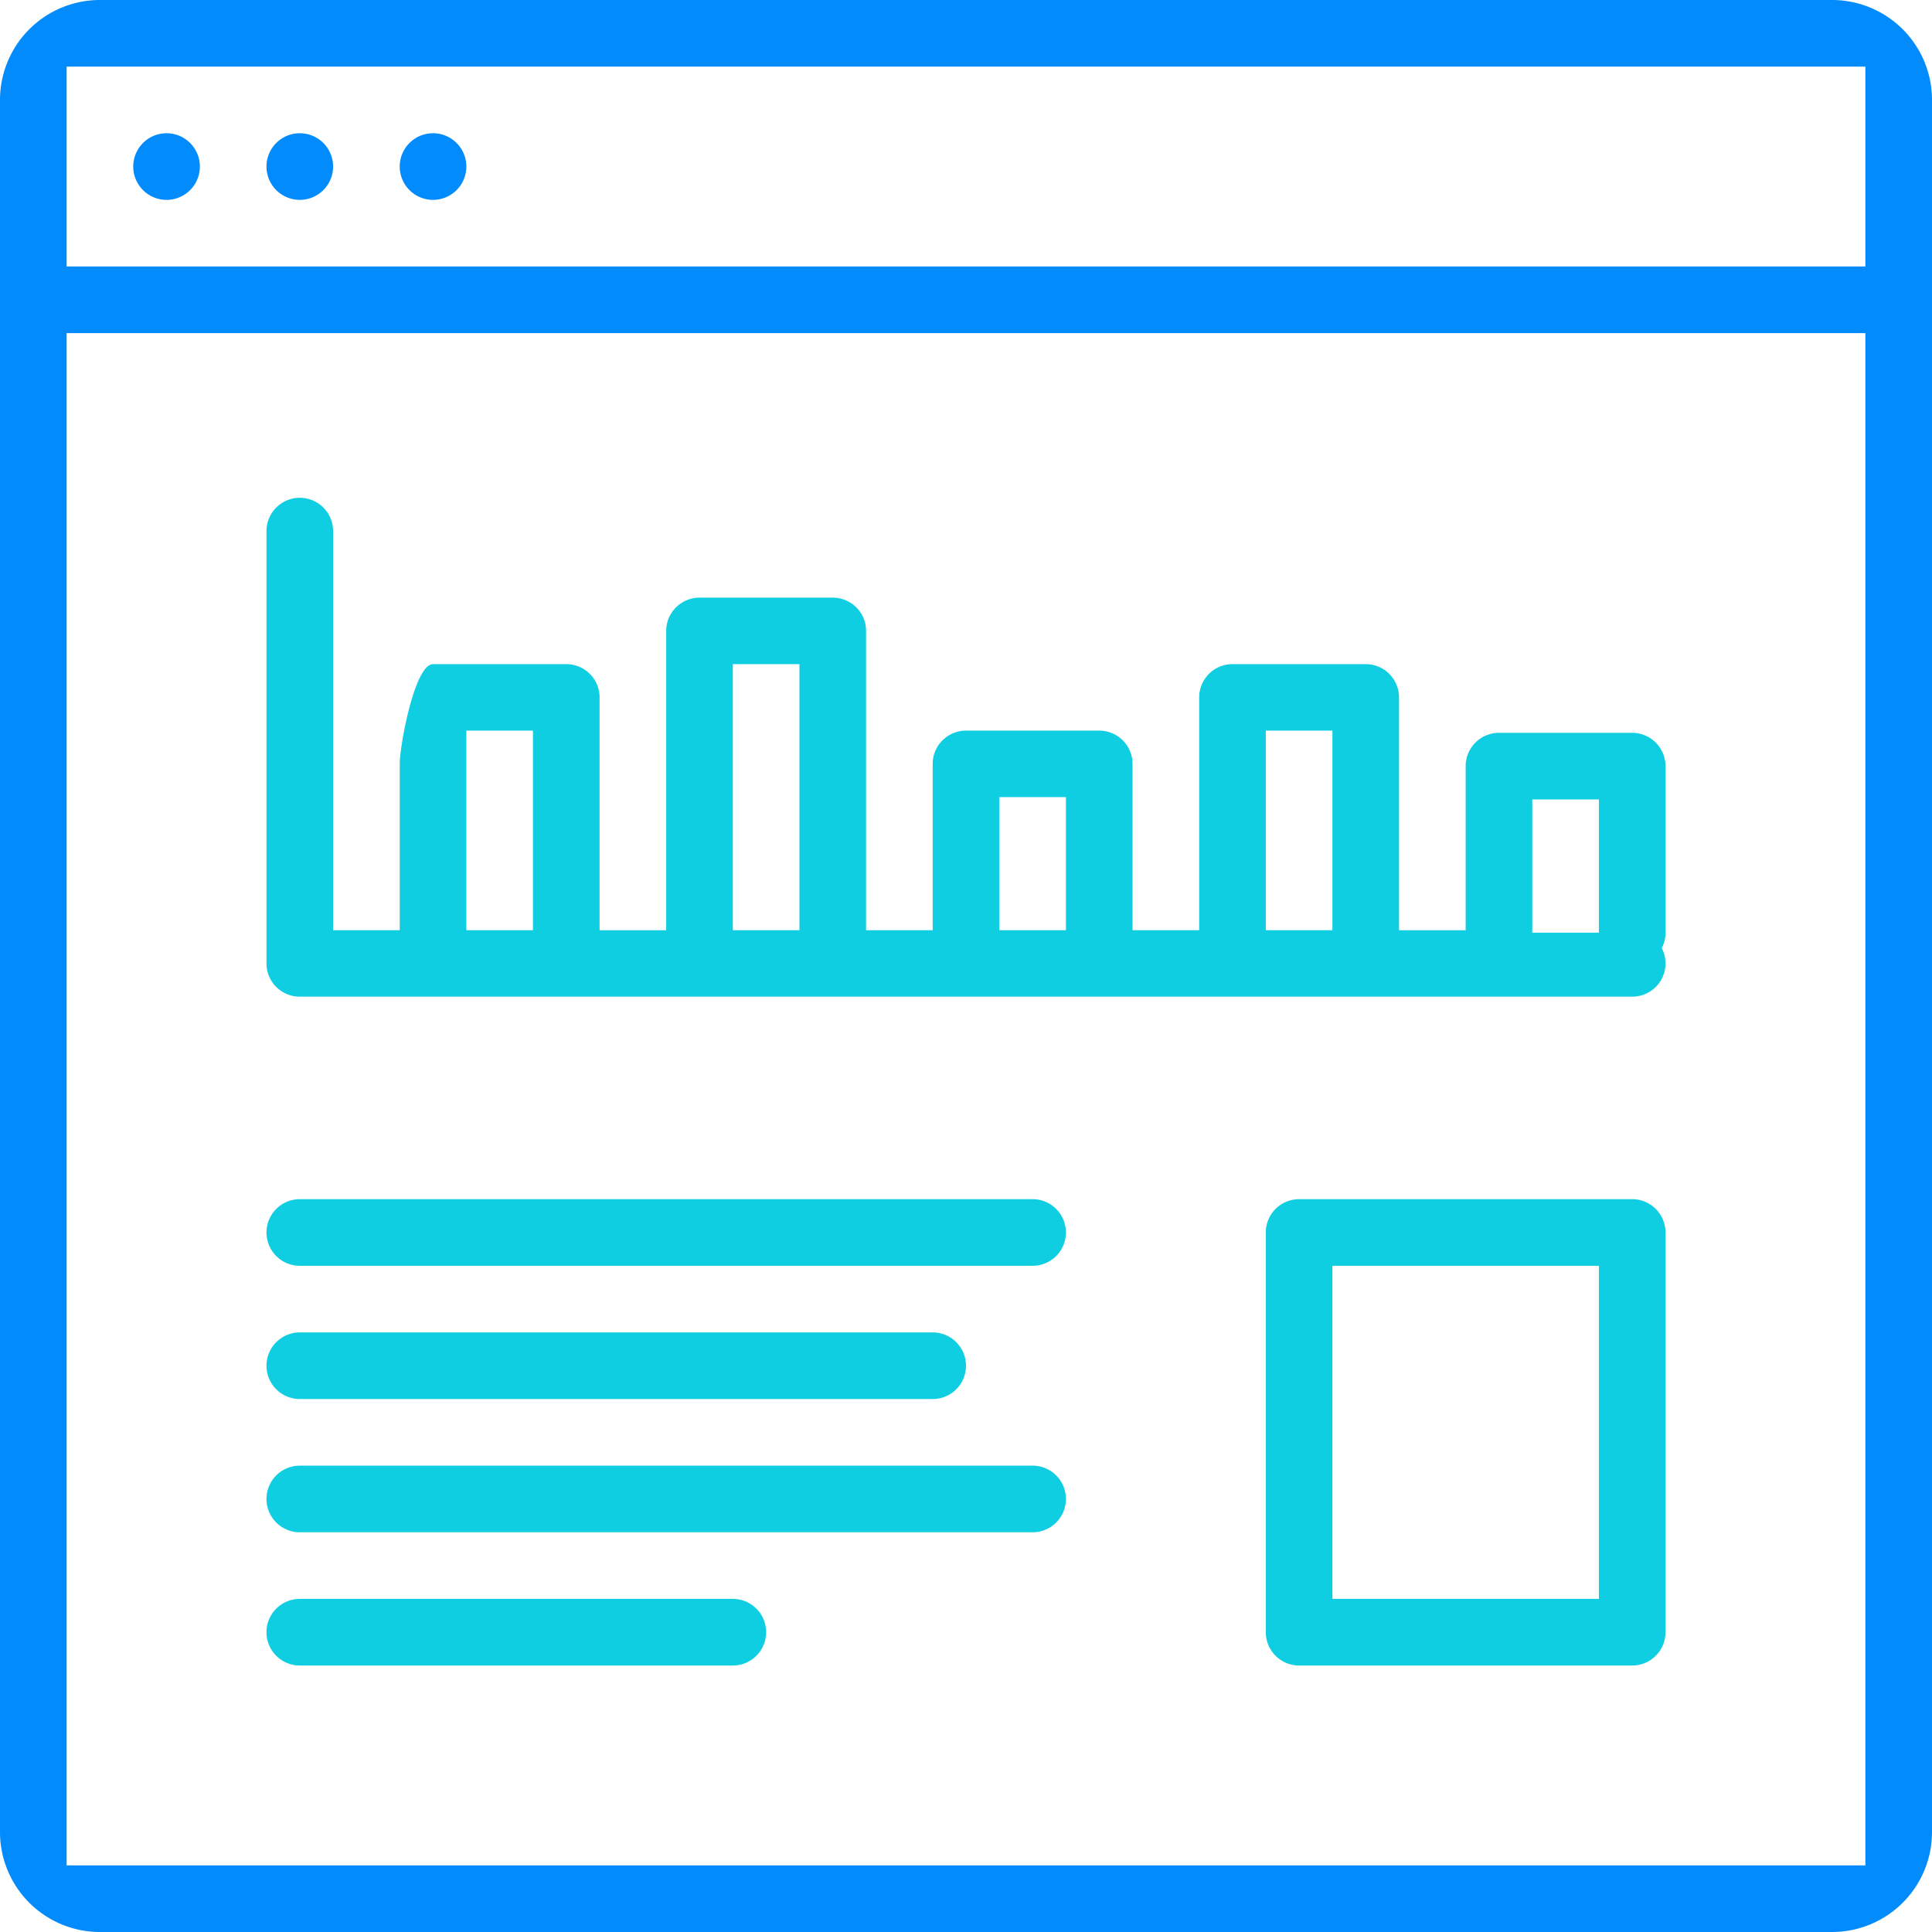
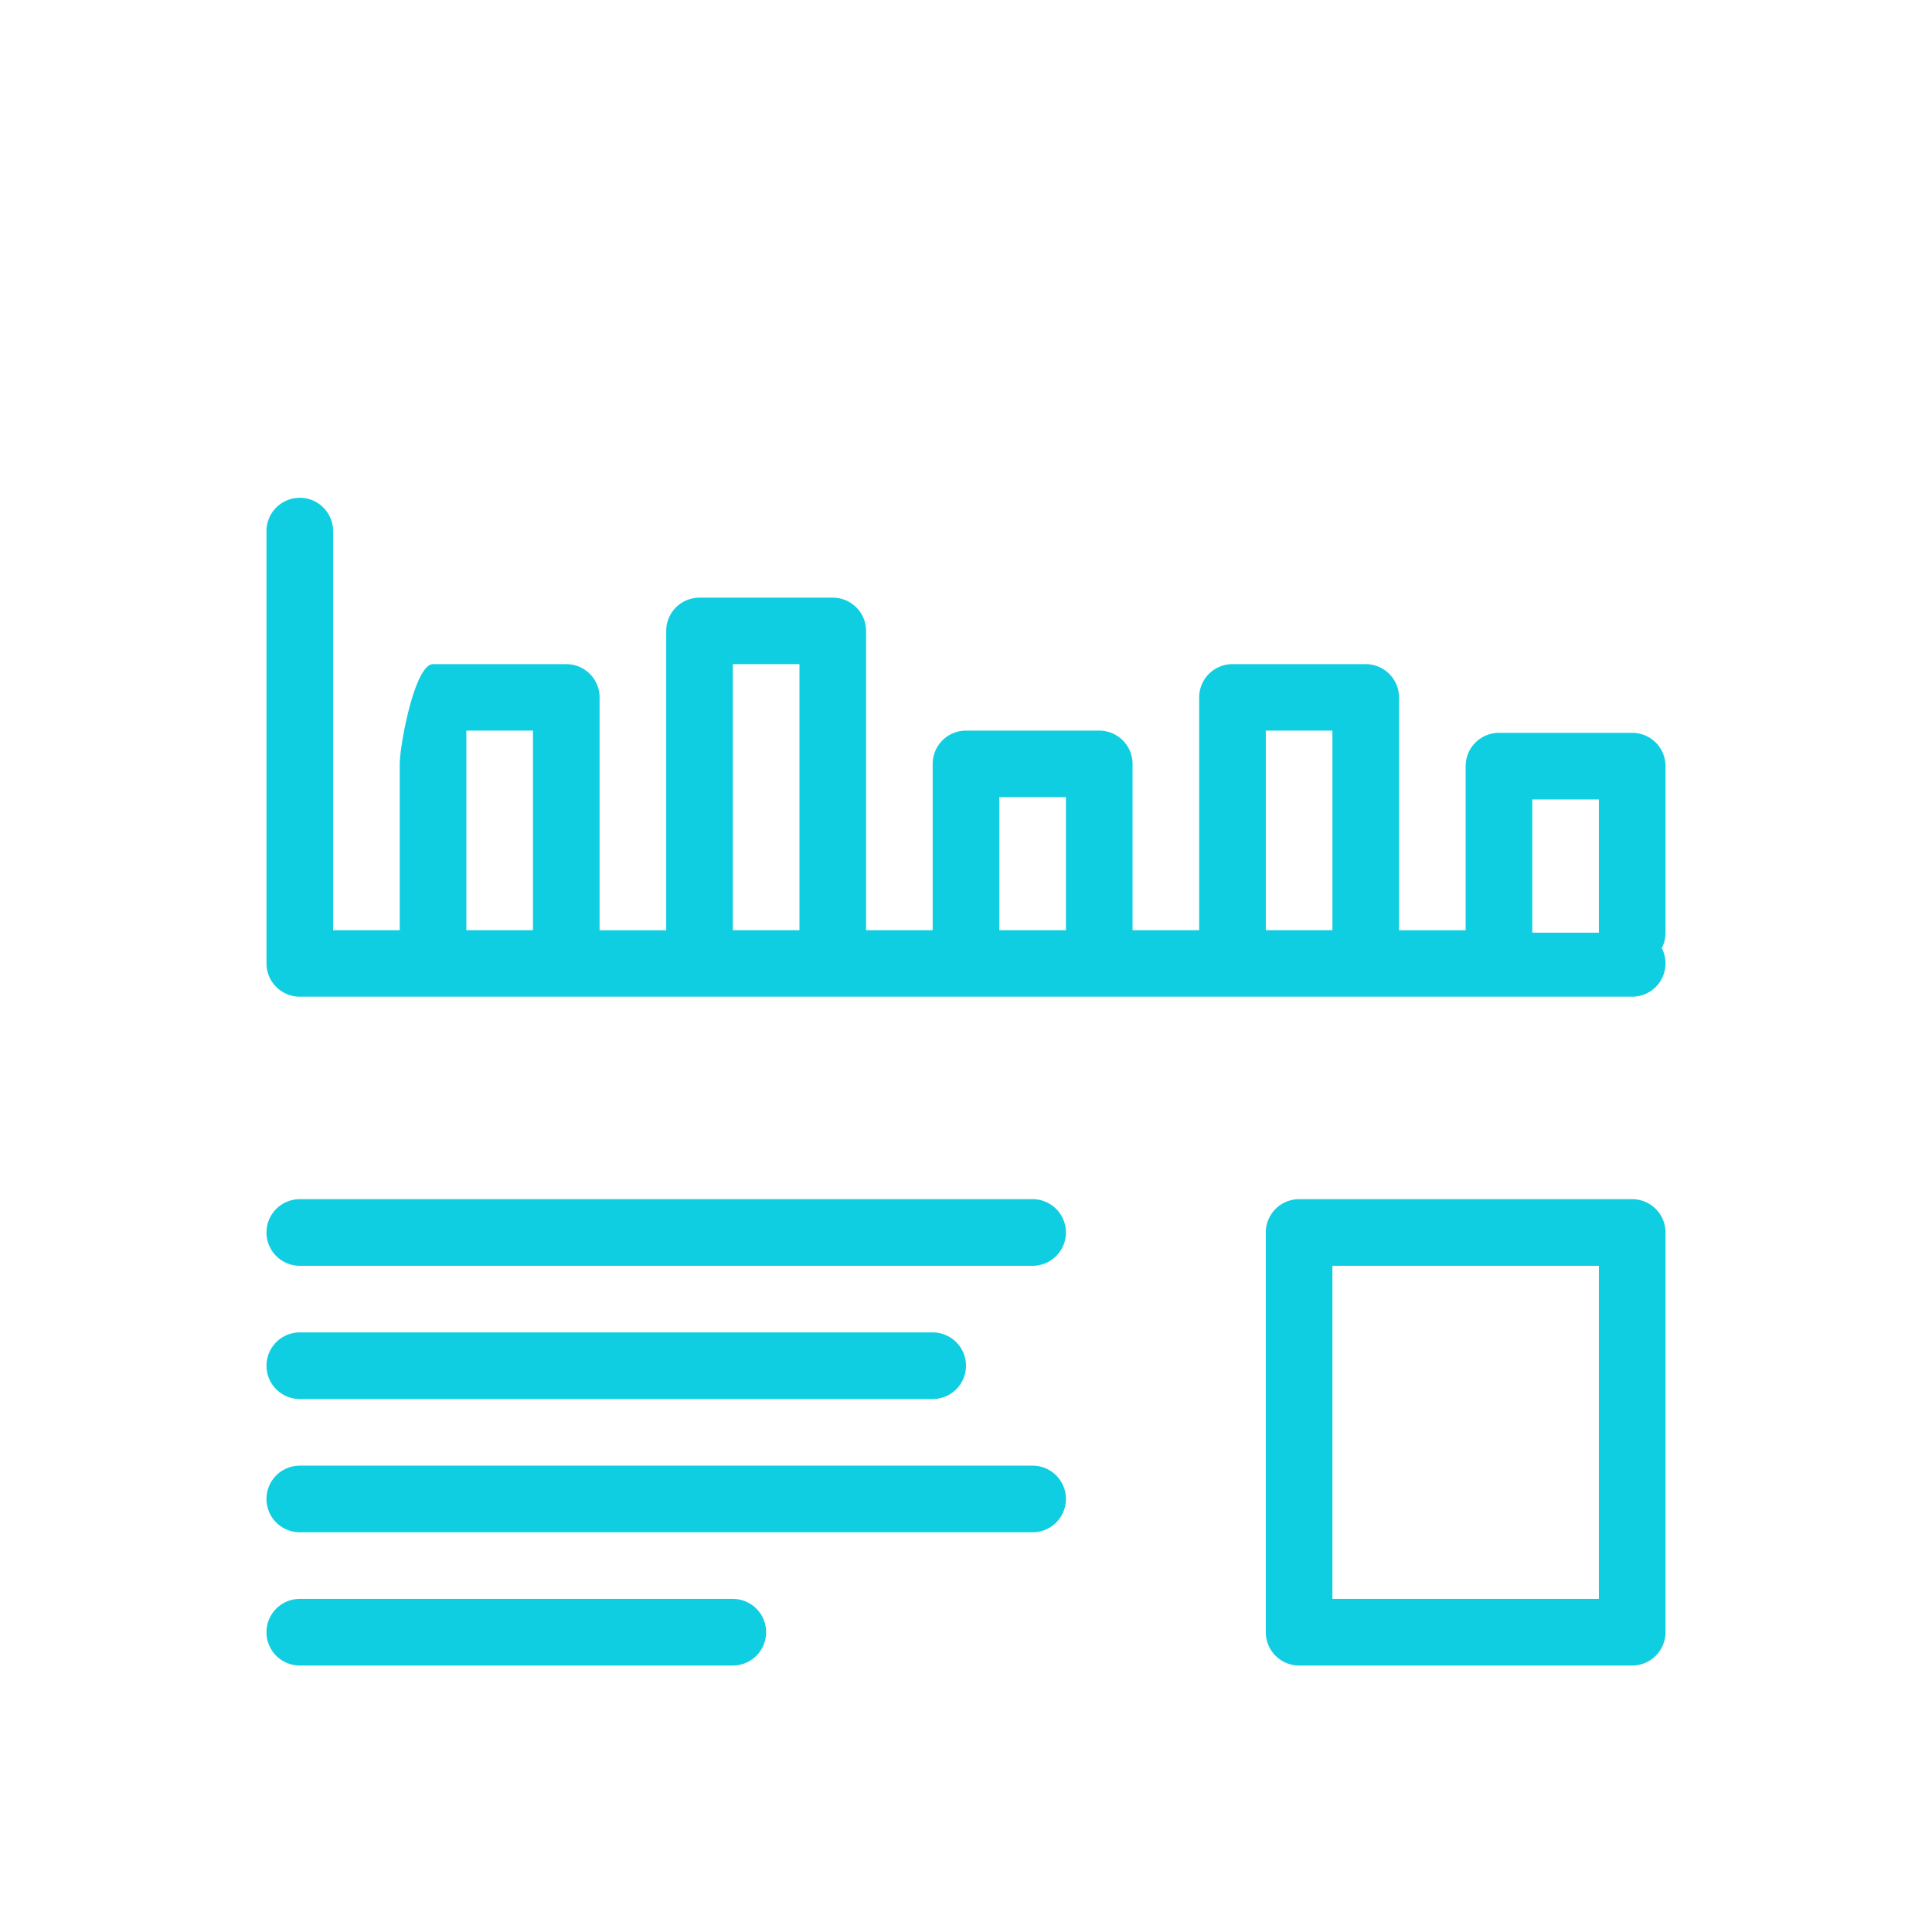
<svg xmlns="http://www.w3.org/2000/svg" xmlns:xlink="http://www.w3.org/1999/xlink" width="58" height="58" viewBox="0 0 58 58">
  <defs>
-     <path id="d7jea" d="M570 190a3 3 0 0 1 3-3h52a3 3 0 0 1 3 3v52a3 3 0 0 1-3 3h-52a3 3 0 0 1-3-3zm56 53v-46h-54v46zm0-54h-54v6h54zm-51 2a1 1 0 1 1 0 2 1 1 0 0 1 0-2zm4 0a1 1 0 1 1 0 2 1 1 0 0 1 0-2zm4 0a1 1 0 1 1 0 2 1 1 0 0 1 0-2z" />
    <path id="d7jeb" d="M608 224a1 1 0 0 1 1-1h10a1 1 0 0 1 1 1v12a1 1 0 0 1-1 1h-10a1 1 0 0 1-1-1zm10 11v-10h-8v10zm-39-12h22a1 1 0 0 1 0 2h-22a1 1 0 0 1 0-2zm0 4h19a1 1 0 0 1 0 2h-19a1 1 0 0 1 0-2zm0 4h22a1 1 0 0 1 0 2h-22a1 1 0 0 1 0-2zm0 4h13a1 1 0 0 1 0 2h-13a1 1 0 0 1 0-2zm41-19.077a.999.999 0 0 1-1 .998h-40c-.552 0-1-.446-1-.998v-12.979a.999.999 0 0 1 2 0v11.981h2v-4.99c0-.55.448-2.997 1-2.997h4c.552 0 1 .447 1 .998v6.99h2v-8.986a.999.999 0 0 1 1-.998h4c.552 0 1 .447 1 .998v8.985h2v-4.993a.999.999 0 0 1 1-.998h4c.552 0 1 .447 1 .998v4.993h2v-6.99a.999.999 0 0 1 1-.997h4a1 1 0 0 1 1 .998v6.99h2V210a1 1 0 0 1 1-1h4a1 1 0 0 1 1 1v5c0 .167-.04.324-.113.462a.992.992 0 0 1 .113.461zm-34-6.99h-2v5.992h2zm8-1.995h-2v7.987h2zm8 3.992h-2v3.995h2zm8-1.996h-2v5.991h2zm8 6.066v-4h-2v4z" />
  </defs>
  <g>
    <g transform="translate(-570 -187)">
      <use fill="#028bfc" xlink:href="#d7jea" />
    </g>
    <g transform="translate(-570 -187)">
      <use fill="#10cee1" xlink:href="#d7jeb" />
    </g>
  </g>
</svg>